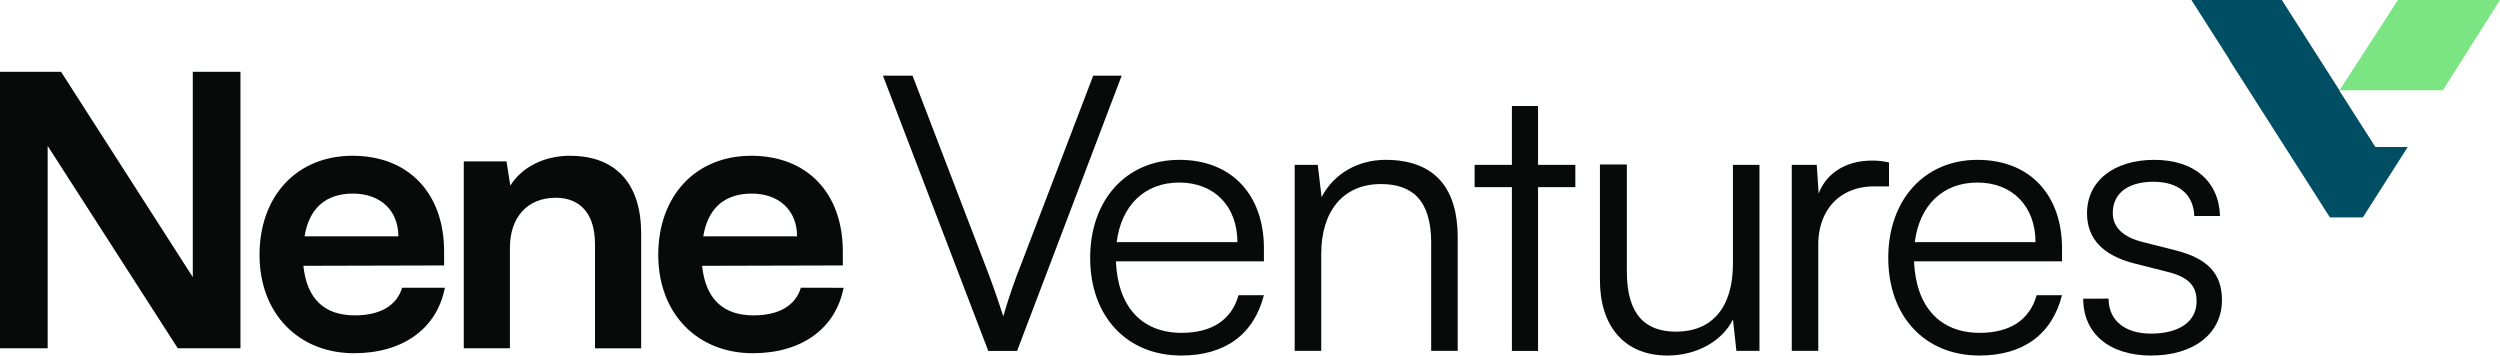
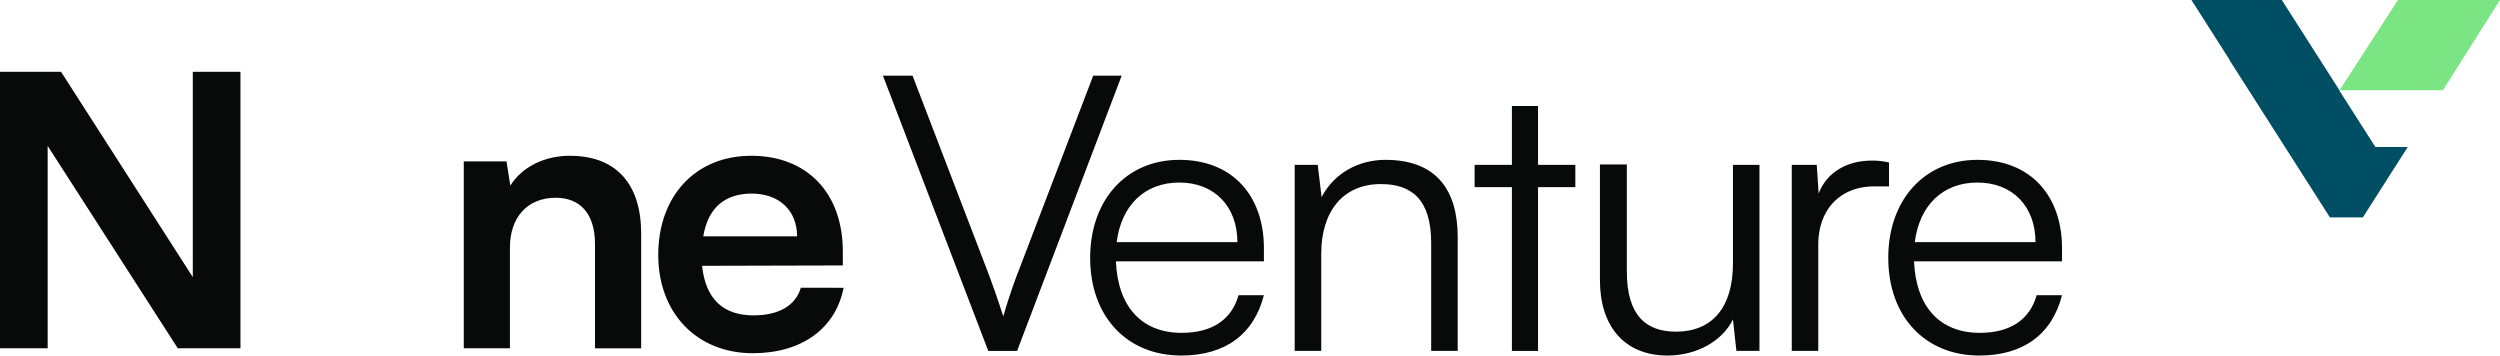
<svg xmlns="http://www.w3.org/2000/svg" id="Nene-ventures-RGB_logo-black-large" width="718.506" height="102.179" viewBox="0 0 718.506 102.179">
  <g id="Group_5588" data-name="Group 5588" transform="translate(0 20.63)">
-     <path id="Path_71986" data-name="Path 71986" d="M153.61,121.624c-8.8,0-13.8-4.781-14.785-14.242l40.444-.106v-4.024c0-16.741-10.217-27.5-26.308-27.5s-26.74,11.63-26.74,28.483S137.418,132.5,153.4,132.5c14.023,0,23.809-7.068,26.09-18.809H167.2C165.677,118.8,160.9,121.624,153.61,121.624Zm-.538-35c7.936,0,13.048,4.893,13.048,12.286H139.161c1.306-8.043,6.087-12.286,13.917-12.286Z" transform="translate(-51.632 -51.616)" fill="#080909" />
    <path id="Path_71987" data-name="Path 71987" d="M256.111,75.75c-7.286,0-13.8,3.15-17.178,8.586l-1.087-6.955H225.56v53.7h13.261V102.171c0-8.7,5-14.348,13.154-14.348,6.849,0,11.3,4.349,11.3,13.373v29.9H276.54V98.046c0-13.917-6.955-22.284-20.44-22.284Z" transform="translate(-92.269 -51.616)" fill="#080909" />
    <path id="Path_71988" data-name="Path 71988" d="M361.121,113.688c-1.525,5.112-6.305,7.936-13.592,7.936-8.8,0-13.8-4.781-14.785-14.242l40.444-.106v-4.024c0-16.741-10.217-27.5-26.308-27.5s-26.74,11.63-26.74,28.483,11.2,28.264,27.177,28.264c14.023,0,23.809-7.068,26.09-18.809ZM346.992,86.623c7.936,0,13.048,4.893,13.048,12.286H333.082c1.306-8.043,6.087-12.286,13.917-12.286Z" transform="translate(-130.958 -51.616)" fill="#080909" />
    <path id="Path_71989" data-name="Path 71989" d="M69.11,114.379V34.91h-13.7V93.927L17.545,34.91H0v79.469H13.7V56.213l37.394,58.166Z" transform="translate(0 -34.91)" fill="#080909" />
  </g>
  <g id="Group_5589" data-name="Group 5589" transform="translate(253.759 21.746)">
    <path id="Path_71990" data-name="Path 71990" d="M429.42,36.8h8.51l21.1,55.022c1.661,4.308,3.2,8.616,4.97,14.141,1.661-5.744,3.646-11.269,4.863-14.253l20.99-54.91h8.178l-30.055,79.108h-8.285L429.42,36.8Z" transform="translate(-429.42 -36.8)" fill="#080909" />
    <path id="Path_71991" data-name="Path 71991" d="M530.2,105.916c0-16.682,10.389-28.176,25.635-28.176s24.305,10.276,24.305,25.41v3.758H537.6c.549,13.036,7.4,20.553,18.892,20.553,8.728,0,14.366-3.758,16.351-10.826h7.292c-2.872,11.269-11.157,17.344-23.756,17.344C540.7,133.979,530.2,122.71,530.2,105.916Zm7.623-4.527h34.694c0-10.276-6.63-17.125-16.682-17.125S539.153,90.894,537.823,101.389Z" transform="translate(-470.646 -53.547)" fill="#080909" />
    <path id="Path_71992" data-name="Path 71992" d="M629.67,132.656V79.182h6.63l1.105,9.278c3.534-6.849,10.607-10.72,18.343-10.72,14.7,0,20.771,8.728,20.771,22.207v32.7H668.9V101.6c0-12.486-5.632-16.9-14.472-16.9-10.939,0-17.125,7.954-17.125,20V132.65h-7.623Z" transform="translate(-511.335 -53.547)" fill="#080909" />
    <path id="Path_71993" data-name="Path 71993" d="M727.9,121.95V74.882H717.18V68.477H727.9V51.57h7.511V68.477H746.13v6.406H735.411V121.95Z" transform="translate(-547.133 -42.842)" fill="#080909" />
    <path id="Path_71994" data-name="Path 71994" d="M823.981,80.092v53.474h-6.63l-.993-9.059c-2.984,6.187-10.389,10.389-18.78,10.389-12.593,0-19.448-8.616-19.448-21.658V79.98h7.736V110.8c0,12.705,5.637,17.238,14.141,17.238,10.276,0,16.351-6.849,16.351-19.554V80.092Z" transform="translate(-572.065 -54.463)" fill="#080909" />
    <path id="Path_71995" data-name="Path 71995" d="M899.381,85.514h-4.2c-9.833,0-16.133,6.63-16.133,16.794V132.8H871.43V79.327h7.18l.55,8.285c2.1-5.744,7.735-9.5,15.246-9.5a20.342,20.342,0,0,1,4.97.55v6.849Z" transform="translate(-610.231 -53.698)" fill="#080909" />
    <path id="Path_71996" data-name="Path 71996" d="M918.36,105.916c0-16.682,10.389-28.176,25.635-28.176S968.3,88.016,968.3,103.15v3.758H925.765c.55,13.036,7.4,20.553,18.892,20.553,8.728,0,14.365-3.758,16.351-10.826H968.3c-2.872,11.269-11.157,17.344-23.756,17.344C928.855,133.979,918.36,122.71,918.36,105.916Zm7.623-4.527h34.694c0-10.276-6.63-17.125-16.682-17.125S927.313,90.894,925.983,101.389Z" transform="translate(-629.428 -53.547)" fill="#080909" />
-     <path id="Path_71997" data-name="Path 71997" d="M1020.452,117.628c0,6.187,4.639,10.052,12.155,10.052,8.285,0,13.149-3.534,13.149-9.278,0-4.42-2.21-6.961-8.51-8.509l-9.171-2.322c-9.278-2.322-13.81-7.18-13.81-14.472,0-9.39,7.842-15.358,19.335-15.358s18.562,6.187,18.892,16.133h-7.4c-.218-6.187-4.532-9.833-11.712-9.833s-11.712,3.2-11.712,8.953c0,4.089,2.872,6.961,8.728,8.4l9.172,2.316c9.277,2.322,13.479,6.63,13.479,14.366,0,9.615-8.178,15.908-20.328,15.908s-19.554-6.406-19.554-16.351Z" transform="translate(-668.208 -53.547)" fill="#080909" />
  </g>
  <g id="Group_5590" data-name="Group 5590" transform="translate(629.818)">
    <path id="Path_71998" data-name="Path 71998" d="M1154.628,0,1137.81,25.948h29.719L1183.945,0Z" transform="translate(-1095.257)" fill="#7ae582" />
    <path id="Path_71999" data-name="Path 71999" d="M1105.617,62.48h9.455l12.9-20.234h-9.3L1108.359,26.1l.012-.112L1091.783,0H1065.8l10.926,17.113-.035.071,28.82,45.142Z" transform="translate(-1065.8)" fill="#004e64" />
  </g>
</svg>